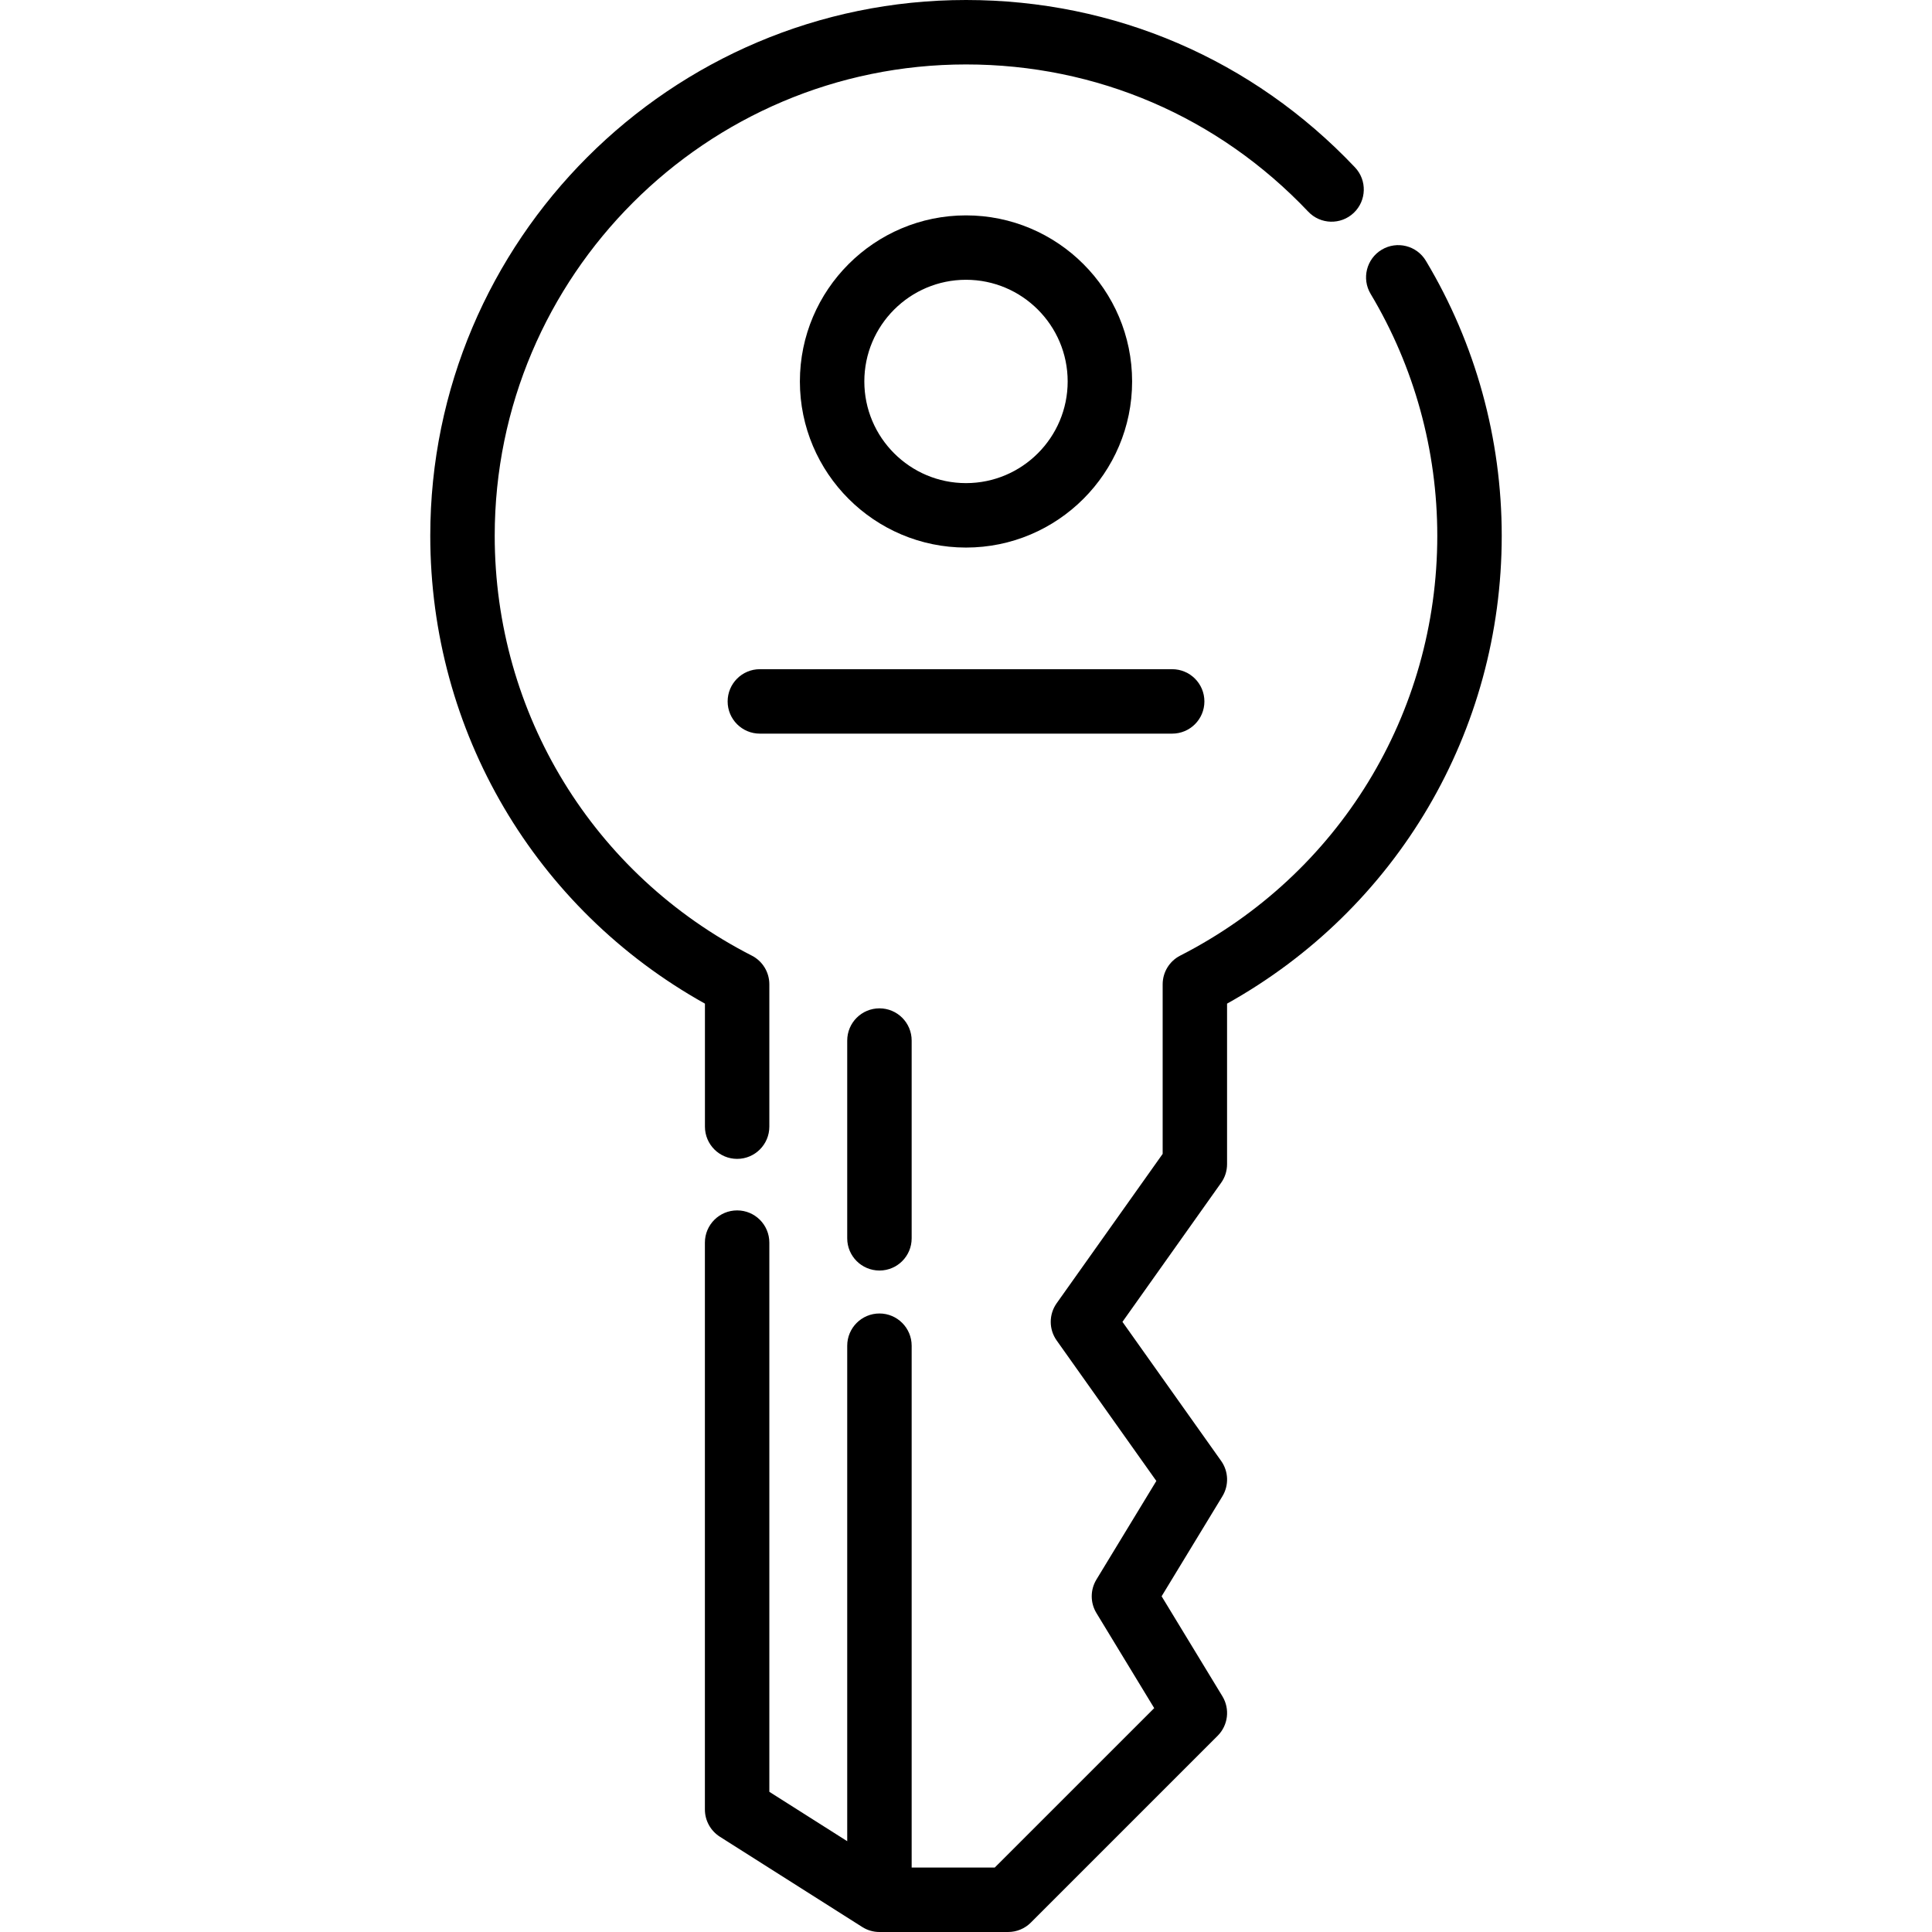
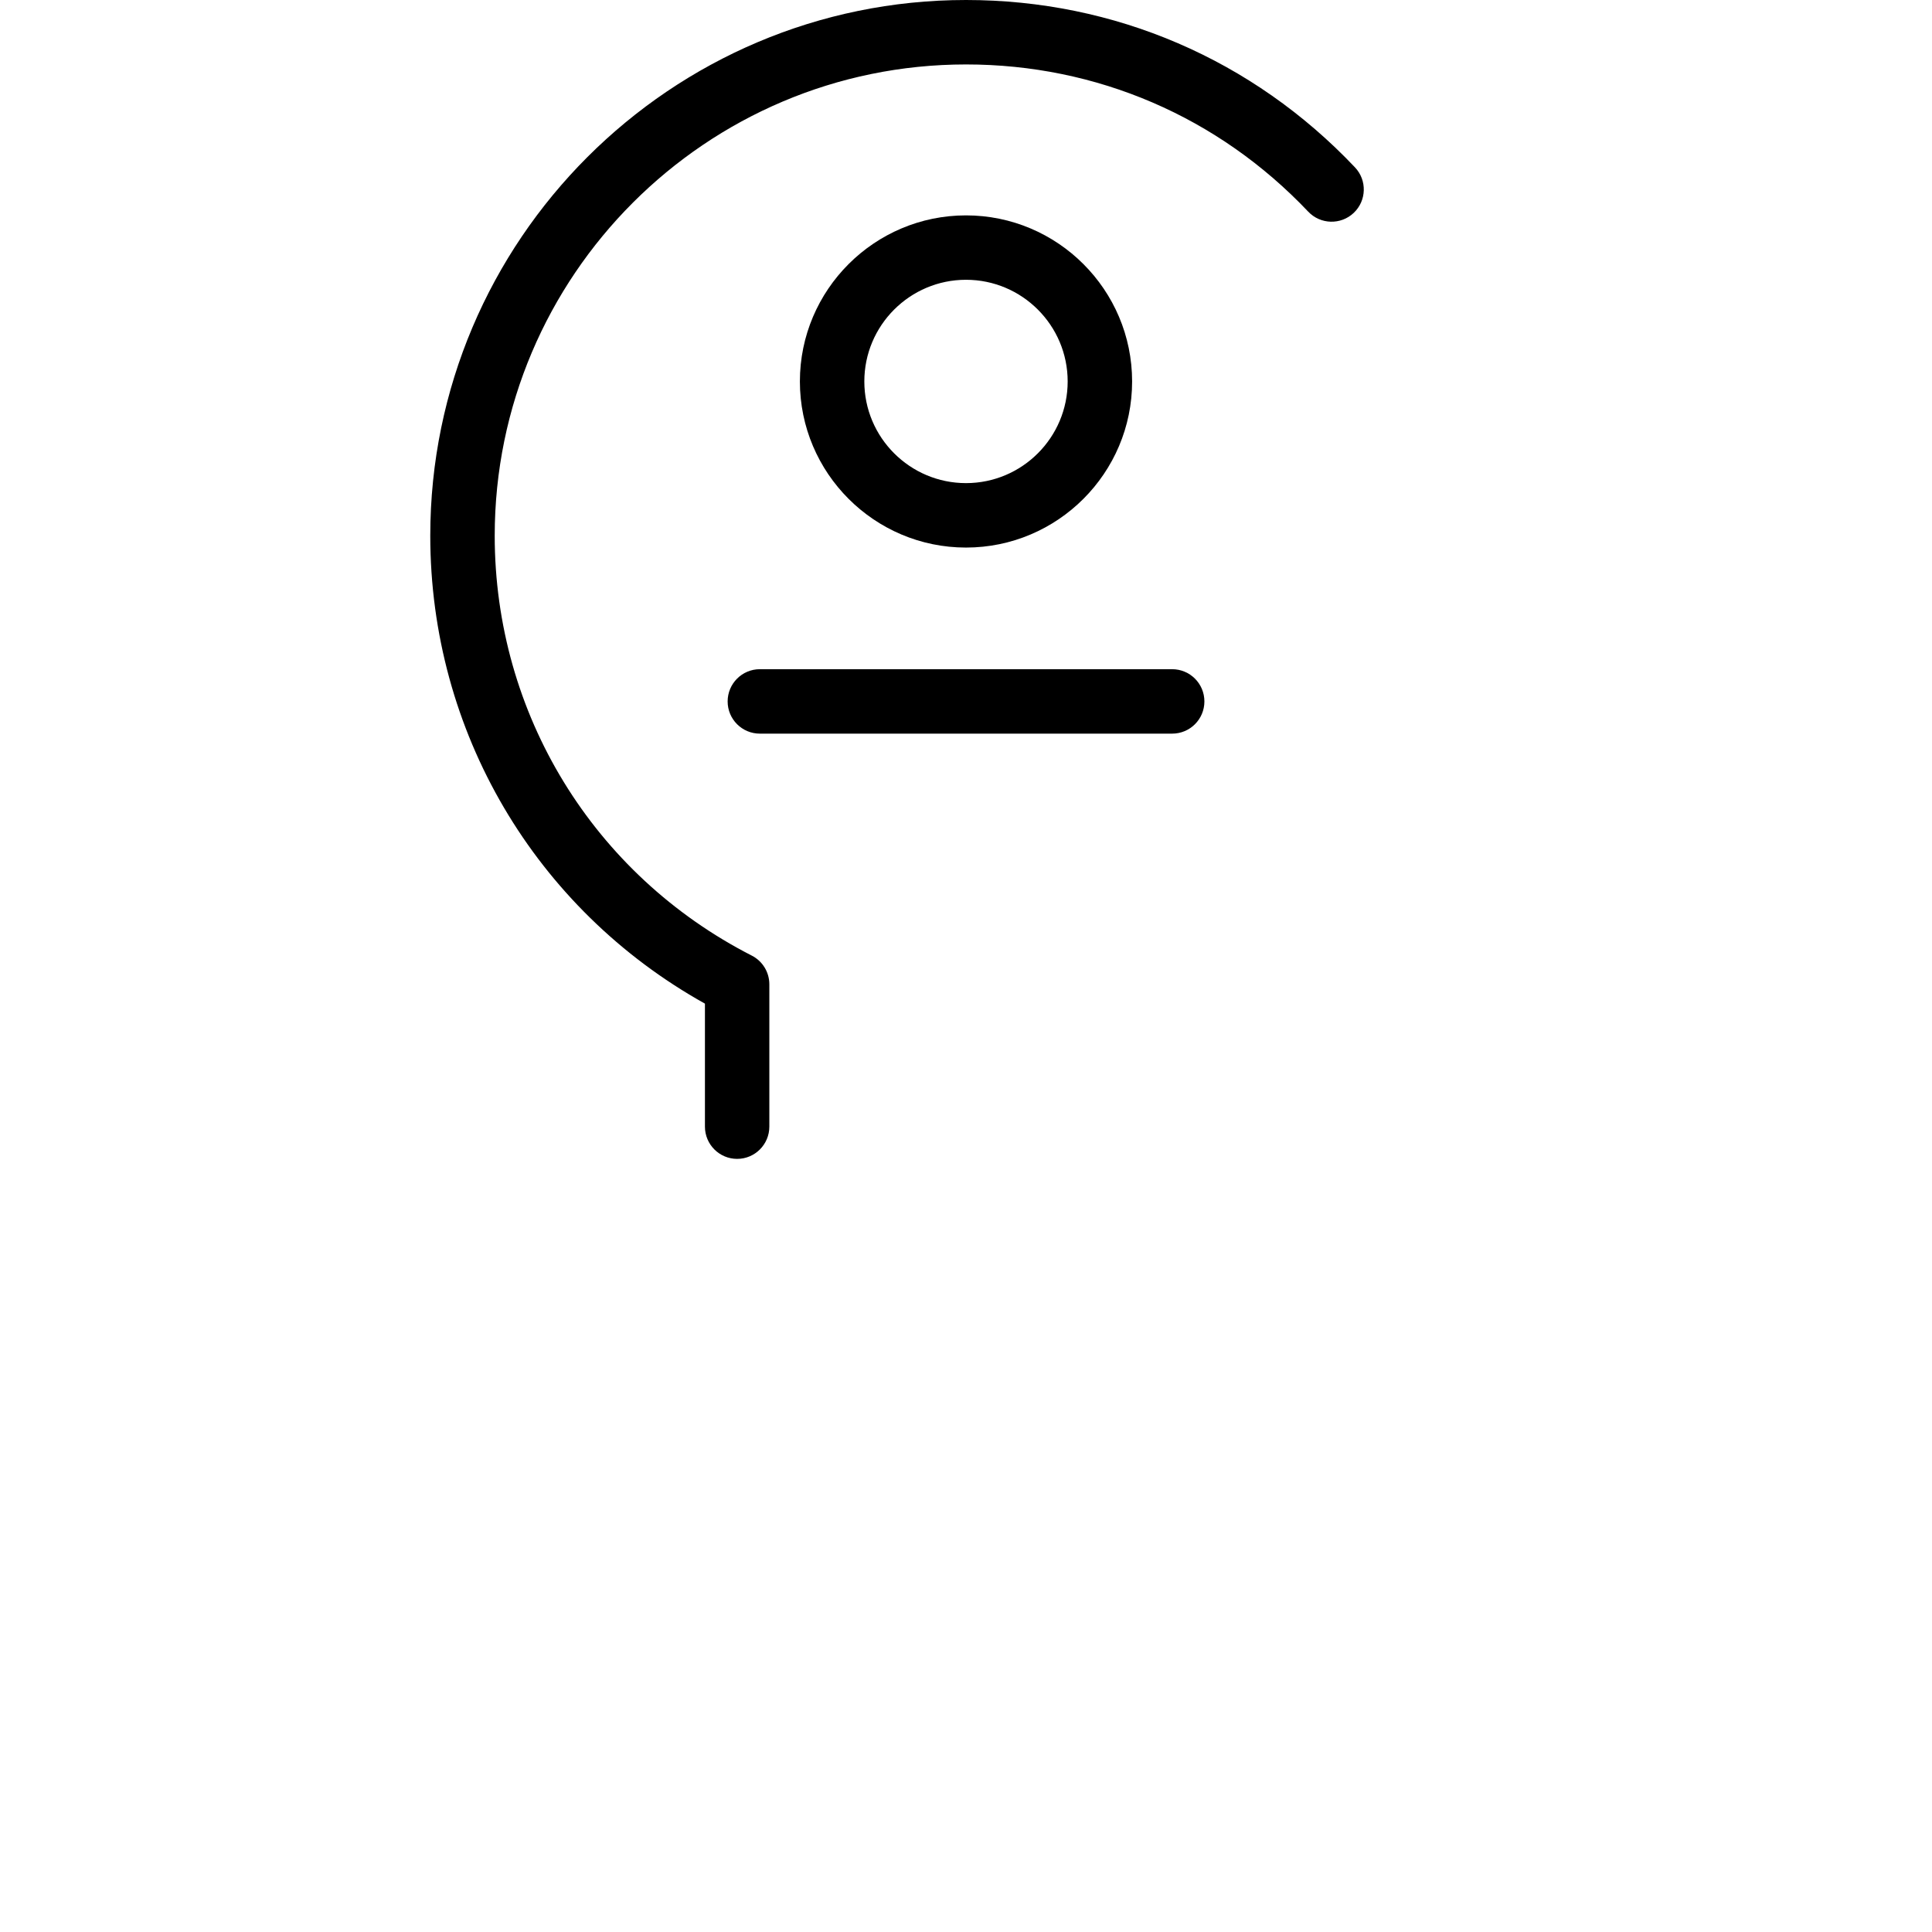
<svg xmlns="http://www.w3.org/2000/svg" width="48" height="48" viewBox="0 0 48 48" fill="none">
-   <path d="M35.426 6.48C35.199 6.1 34.707 5.977 34.328 6.204C33.949 6.431 33.826 6.923 34.053 7.302C35.136 9.111 35.709 11.189 35.709 13.31C35.709 17.732 33.262 21.729 29.322 23.742C29.054 23.879 28.886 24.154 28.886 24.455V28.668L26.253 32.378C26.056 32.656 26.056 33.027 26.253 33.304L28.729 36.794L27.24 39.244C27.085 39.499 27.085 39.82 27.24 40.075L28.676 42.438L24.714 46.399H22.65V33.434C22.65 32.992 22.291 32.633 21.85 32.633C21.408 32.633 21.049 32.992 21.049 33.434V45.744L19.114 44.517V30.872C19.114 30.43 18.756 30.072 18.314 30.072C17.872 30.072 17.513 30.43 17.513 30.872V44.957C17.513 45.231 17.654 45.486 17.885 45.633L21.421 47.875C21.549 47.957 21.698 48 21.85 48H25.046C25.258 48 25.462 47.916 25.612 47.765L30.252 43.125C30.513 42.864 30.562 42.459 30.37 42.143L28.86 39.659L30.37 37.175C30.536 36.902 30.524 36.557 30.339 36.296L27.887 32.841C28.607 31.826 30.268 29.486 30.336 29.39C30.433 29.256 30.486 29.093 30.486 28.923V24.935C34.708 22.58 37.31 18.171 37.31 13.31C37.31 10.899 36.659 8.537 35.426 6.48Z" fill="black" />
  <path d="M33.663 4.157C31.124 1.476 27.692 0 24 0C16.661 0 10.69 5.971 10.69 13.31C10.69 18.171 13.292 22.58 17.514 24.935V27.991C17.514 28.433 17.872 28.792 18.314 28.792C18.756 28.792 19.114 28.433 19.114 27.991V24.455C19.114 24.154 18.946 23.879 18.678 23.742C14.739 21.729 12.291 17.732 12.291 13.31C12.291 6.854 17.544 1.601 24 1.601C27.248 1.601 30.267 2.9 32.502 5.258C32.806 5.579 33.312 5.593 33.633 5.289C33.954 4.985 33.968 4.478 33.663 4.157Z" fill="black" />
-   <path d="M21.85 25.052C21.408 25.052 21.049 25.41 21.049 25.853V30.766C21.049 31.208 21.408 31.566 21.85 31.566C22.292 31.566 22.65 31.208 22.65 30.766V25.852C22.65 25.41 22.292 25.052 21.85 25.052Z" fill="black" />
  <path d="M24 5.351C21.725 5.351 19.873 7.202 19.873 9.477C19.873 11.753 21.725 13.604 24 13.604C26.276 13.604 28.127 11.753 28.127 9.477C28.127 7.202 26.276 5.351 24 5.351ZM24 12.003C22.607 12.003 21.474 10.87 21.474 9.477C21.474 8.084 22.607 6.951 24 6.951C25.393 6.951 26.526 8.084 26.526 9.477C26.526 10.87 25.393 12.003 24 12.003Z" fill="black" />
  <path d="M29.122 16.626H18.878C18.436 16.626 18.078 16.985 18.078 17.427C18.078 17.869 18.436 18.227 18.878 18.227H29.122C29.565 18.227 29.923 17.869 29.923 17.427C29.923 16.985 29.565 16.626 29.122 16.626Z" fill="black" />
</svg>